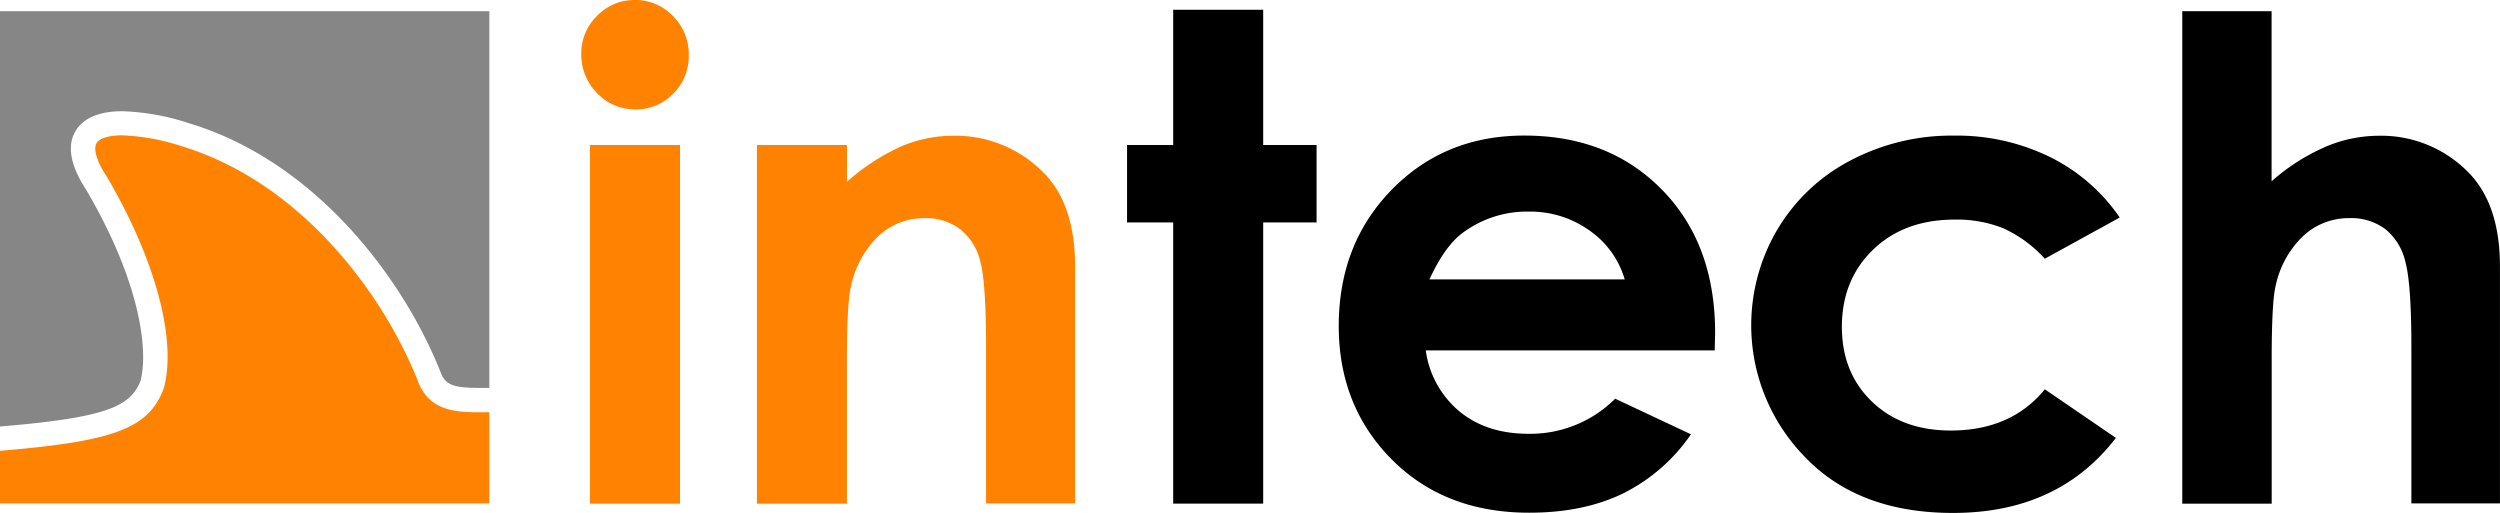
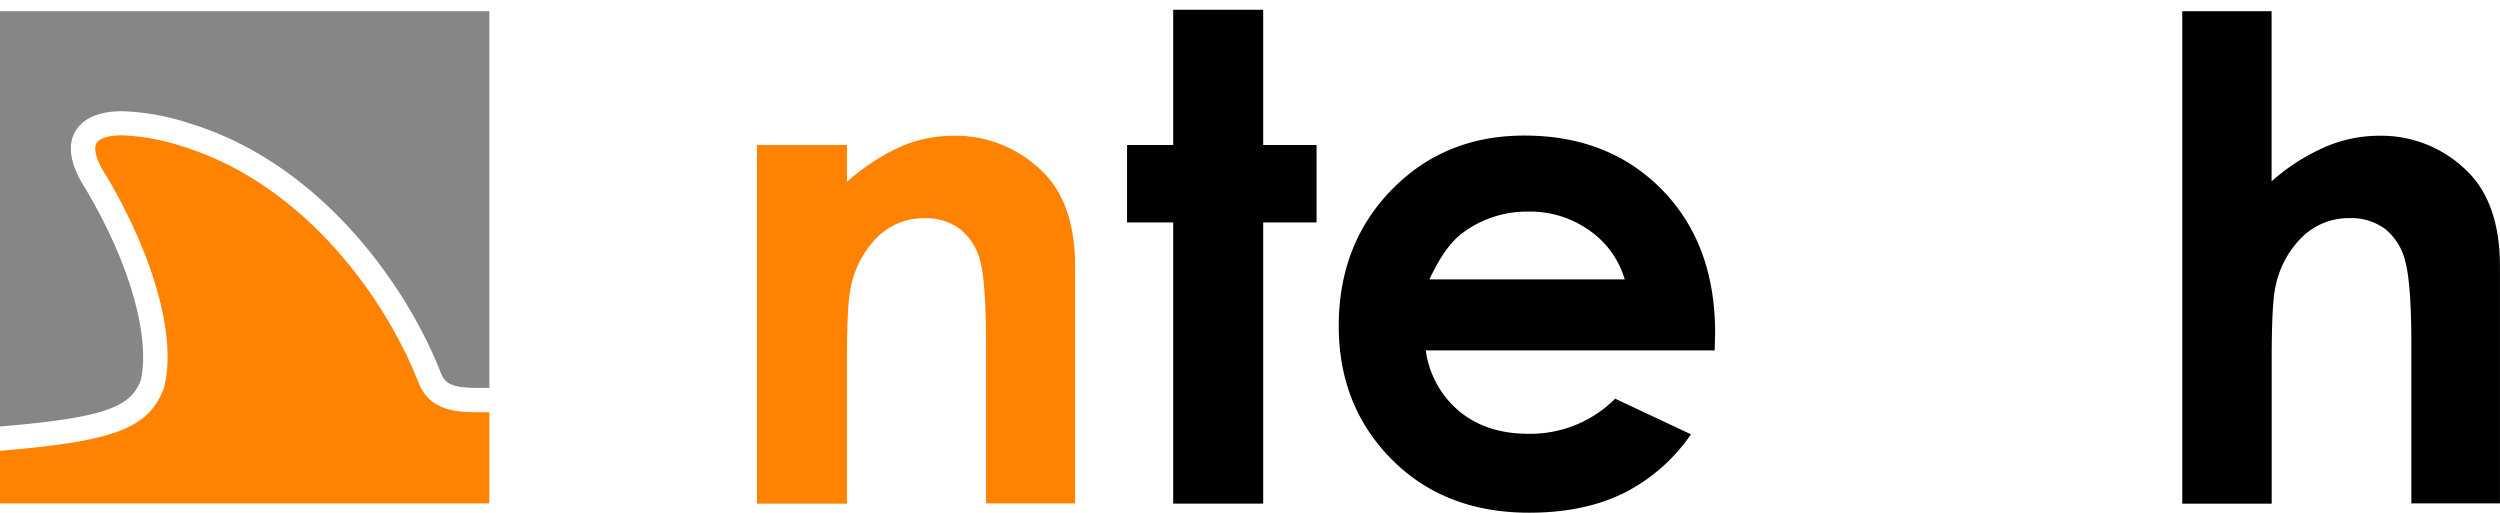
<svg xmlns="http://www.w3.org/2000/svg" viewBox="0 0 527.79 108.27">
  <defs>
    <style>.a{fill:#868686;}.a,.b{fill-rule:evenodd;}.b,.c{fill:#ff8200;}</style>
  </defs>
  <title>in-tech</title>
  <path class="a" d="M32.51,83.2c1.72-6.76-.3-21.36-11.61-40.5-3.17-4.9-3.92-9-2.24-12,1.09-2,3.71-4.39,10-4.39a50.1,50.1,0,0,1,14.06,2.53C70,37.07,88.41,62.43,95.93,81.63c1.1,2.82,3.43,3.1,8.88,3.1h1.33V5.19H2.83V92.87C25.42,91,30.39,88.62,32.51,83.2Z" transform="translate(-2.83 -2.83)" />
  <path class="b" d="M106.14,89.87h-1.33c-5.24,0-11.18,0-13.67-6.37-7.1-18.13-24.43-42-49.9-49.79A45.82,45.82,0,0,0,28.67,31.4c-2.9,0-4.9.62-5.48,1.7-0.68,1.25.09,3.81,2.06,6.84L25.31,40C35.51,57.29,40.17,74.38,37.45,84.64l-0.08.26C34.2,93.26,27,96,2.83,98v11.1H106.14V89.87Z" transform="translate(-2.83 -2.83)" />
-   <path class="c" d="M136.89,2.83a10.89,10.89,0,0,1,8,3.39,11.26,11.26,0,0,1,3.35,8.22A11.13,11.13,0,0,1,145,22.56,10.75,10.75,0,0,1,137,25.92a10.91,10.91,0,0,1-8.1-3.42,11.45,11.45,0,0,1-3.35-8.31,10.94,10.94,0,0,1,3.32-8A10.88,10.88,0,0,1,136.89,2.83Z" transform="translate(-2.83 -2.83)" />
-   <rect class="c" x="124.56" y="30.61" width="19" height="75.72" />
  <path class="c" d="M162.64,33.44h19V41.2a45.59,45.59,0,0,1,11.71-7.58,28.3,28.3,0,0,1,10.74-2.13,26,26,0,0,1,19.11,7.86q6.6,6.68,6.6,19.76v50H211V76q0-13.55-1.22-18a12.33,12.33,0,0,0-4.24-6.78,11.85,11.85,0,0,0-7.46-2.33,14,14,0,0,0-9.89,3.86,20.59,20.59,0,0,0-5.73,10.67q-0.83,3.55-.83,15.36v30.38h-19V33.44Z" transform="translate(-2.83 -2.83)" />
-   <path d="M250.51,4.89h19V33.44h11.27V49.79H269.51v59.36h-19V49.79h-9.74V33.44h9.74V4.89Z" transform="translate(-2.83 -2.83)" />
+   <path d="M250.51,4.89h19V33.44h11.27V49.79H269.51v59.36h-19V49.79h-9.74V33.44h9.74V4.89" transform="translate(-2.83 -2.83)" />
  <path d="M364.83,76.8h-61a20.31,20.31,0,0,0,7.06,12.84q5.74,4.77,14.65,4.77A25.33,25.33,0,0,0,343.82,87l16,7.52A37.78,37.78,0,0,1,345.49,107q-8.35,4.07-19.83,4.07-17.82,0-29-11.24t-11.2-28.15q0-17.33,11.17-28.78t28-11.45q17.88,0,29.09,11.45t11.2,30.24Zm-19-15a19.07,19.07,0,0,0-7.42-10.3,21.53,21.53,0,0,0-12.86-4A22.75,22.75,0,0,0,311.61,52q-3.76,2.78-7,9.81h41.2Z" transform="translate(-2.83 -2.83)" />
-   <path d="M450.34,48.75l-15.82,8.7A26.84,26.84,0,0,0,425.71,51a26.48,26.48,0,0,0-10.21-1.81q-10.66,0-17.24,6.36t-6.58,16.29q0,9.66,6.34,15.77t16.65,6.11q12.75,0,19.86-8.7l15,10.26q-12.18,15.84-34.38,15.84-20,0-31.28-11.83a39.76,39.76,0,0,1-5.81-48,38.8,38.8,0,0,1,15.35-14.54,45.81,45.81,0,0,1,22-5.29A44.66,44.66,0,0,1,435.66,36,38.44,38.44,0,0,1,450.34,48.75Z" transform="translate(-2.83 -2.83)" />
  <path d="M463.54,5.19H482.4V41.1a43.27,43.27,0,0,1,11.2-7.2A28.89,28.89,0,0,1,505,31.49a25.71,25.71,0,0,1,19,7.79q6.61,6.75,6.61,19.83v50H511.91V76q0-13.15-1.25-17.82a12.43,12.43,0,0,0-4.28-7,12,12,0,0,0-7.48-2.3A14.1,14.1,0,0,0,489,52.72a20.29,20.29,0,0,0-5.74,10.44q-0.84,3.41-.84,15.59v30.41H463.54V5.19Z" transform="translate(-2.83 -2.83)" />
</svg>